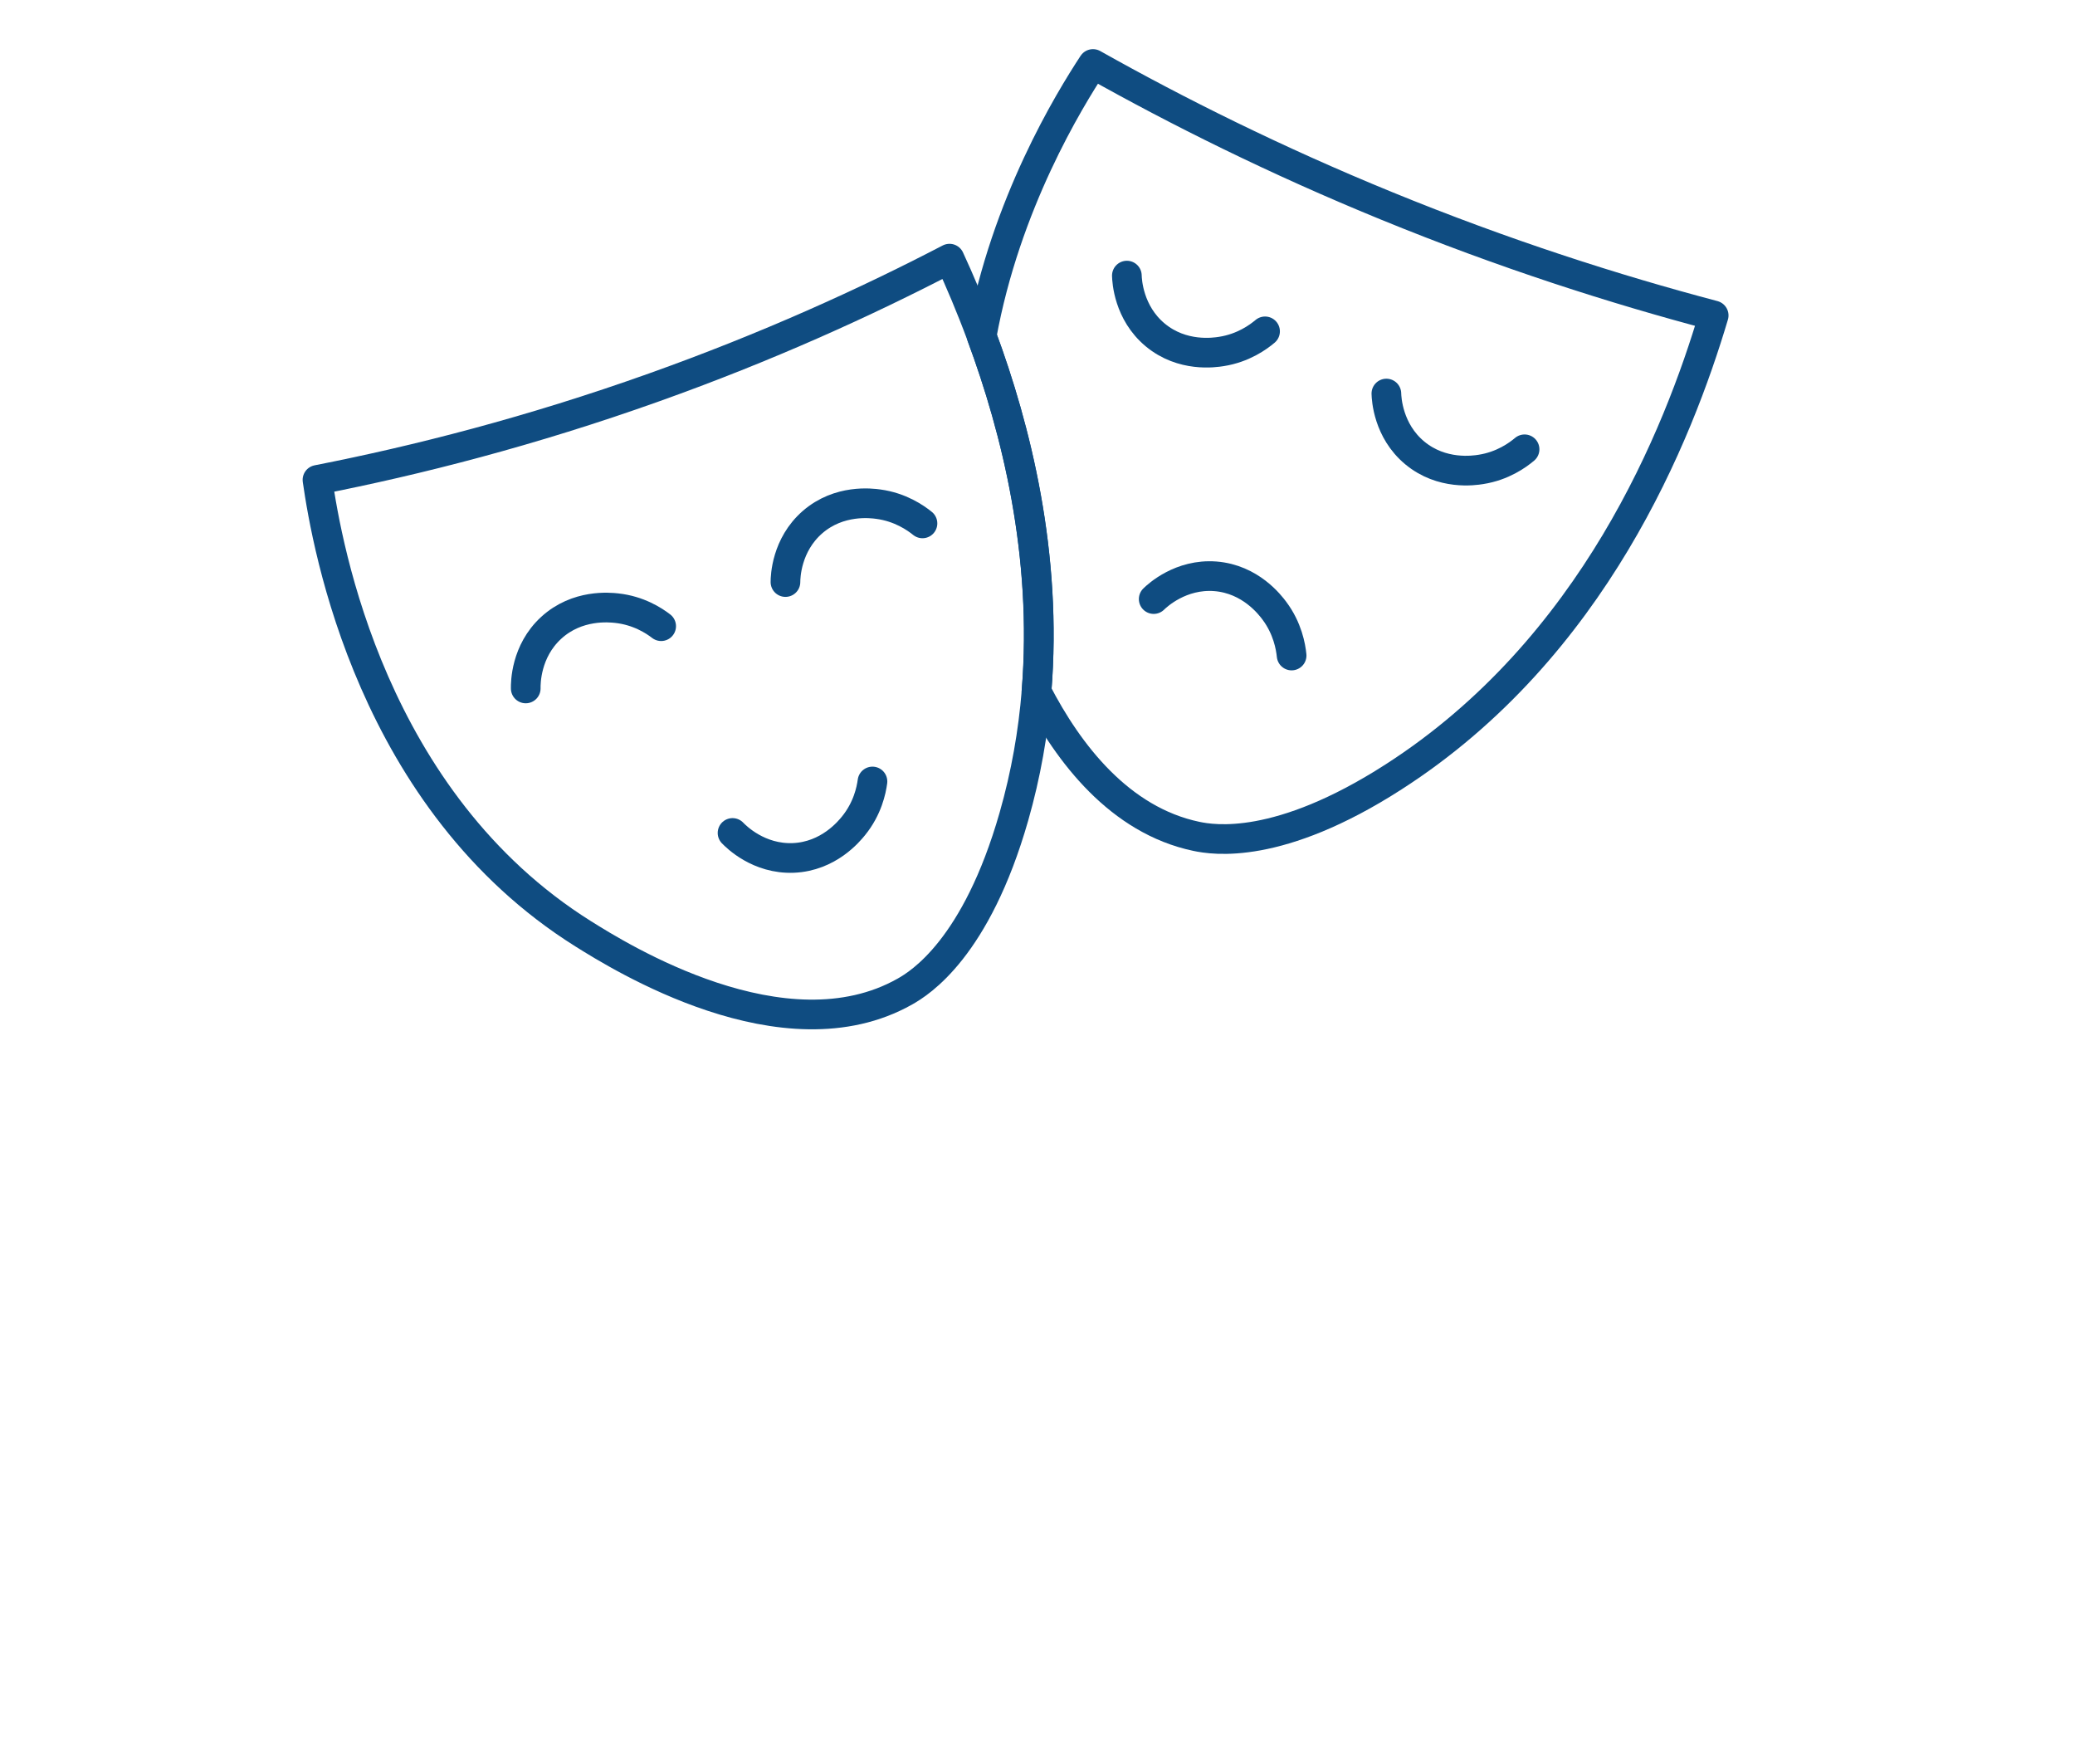
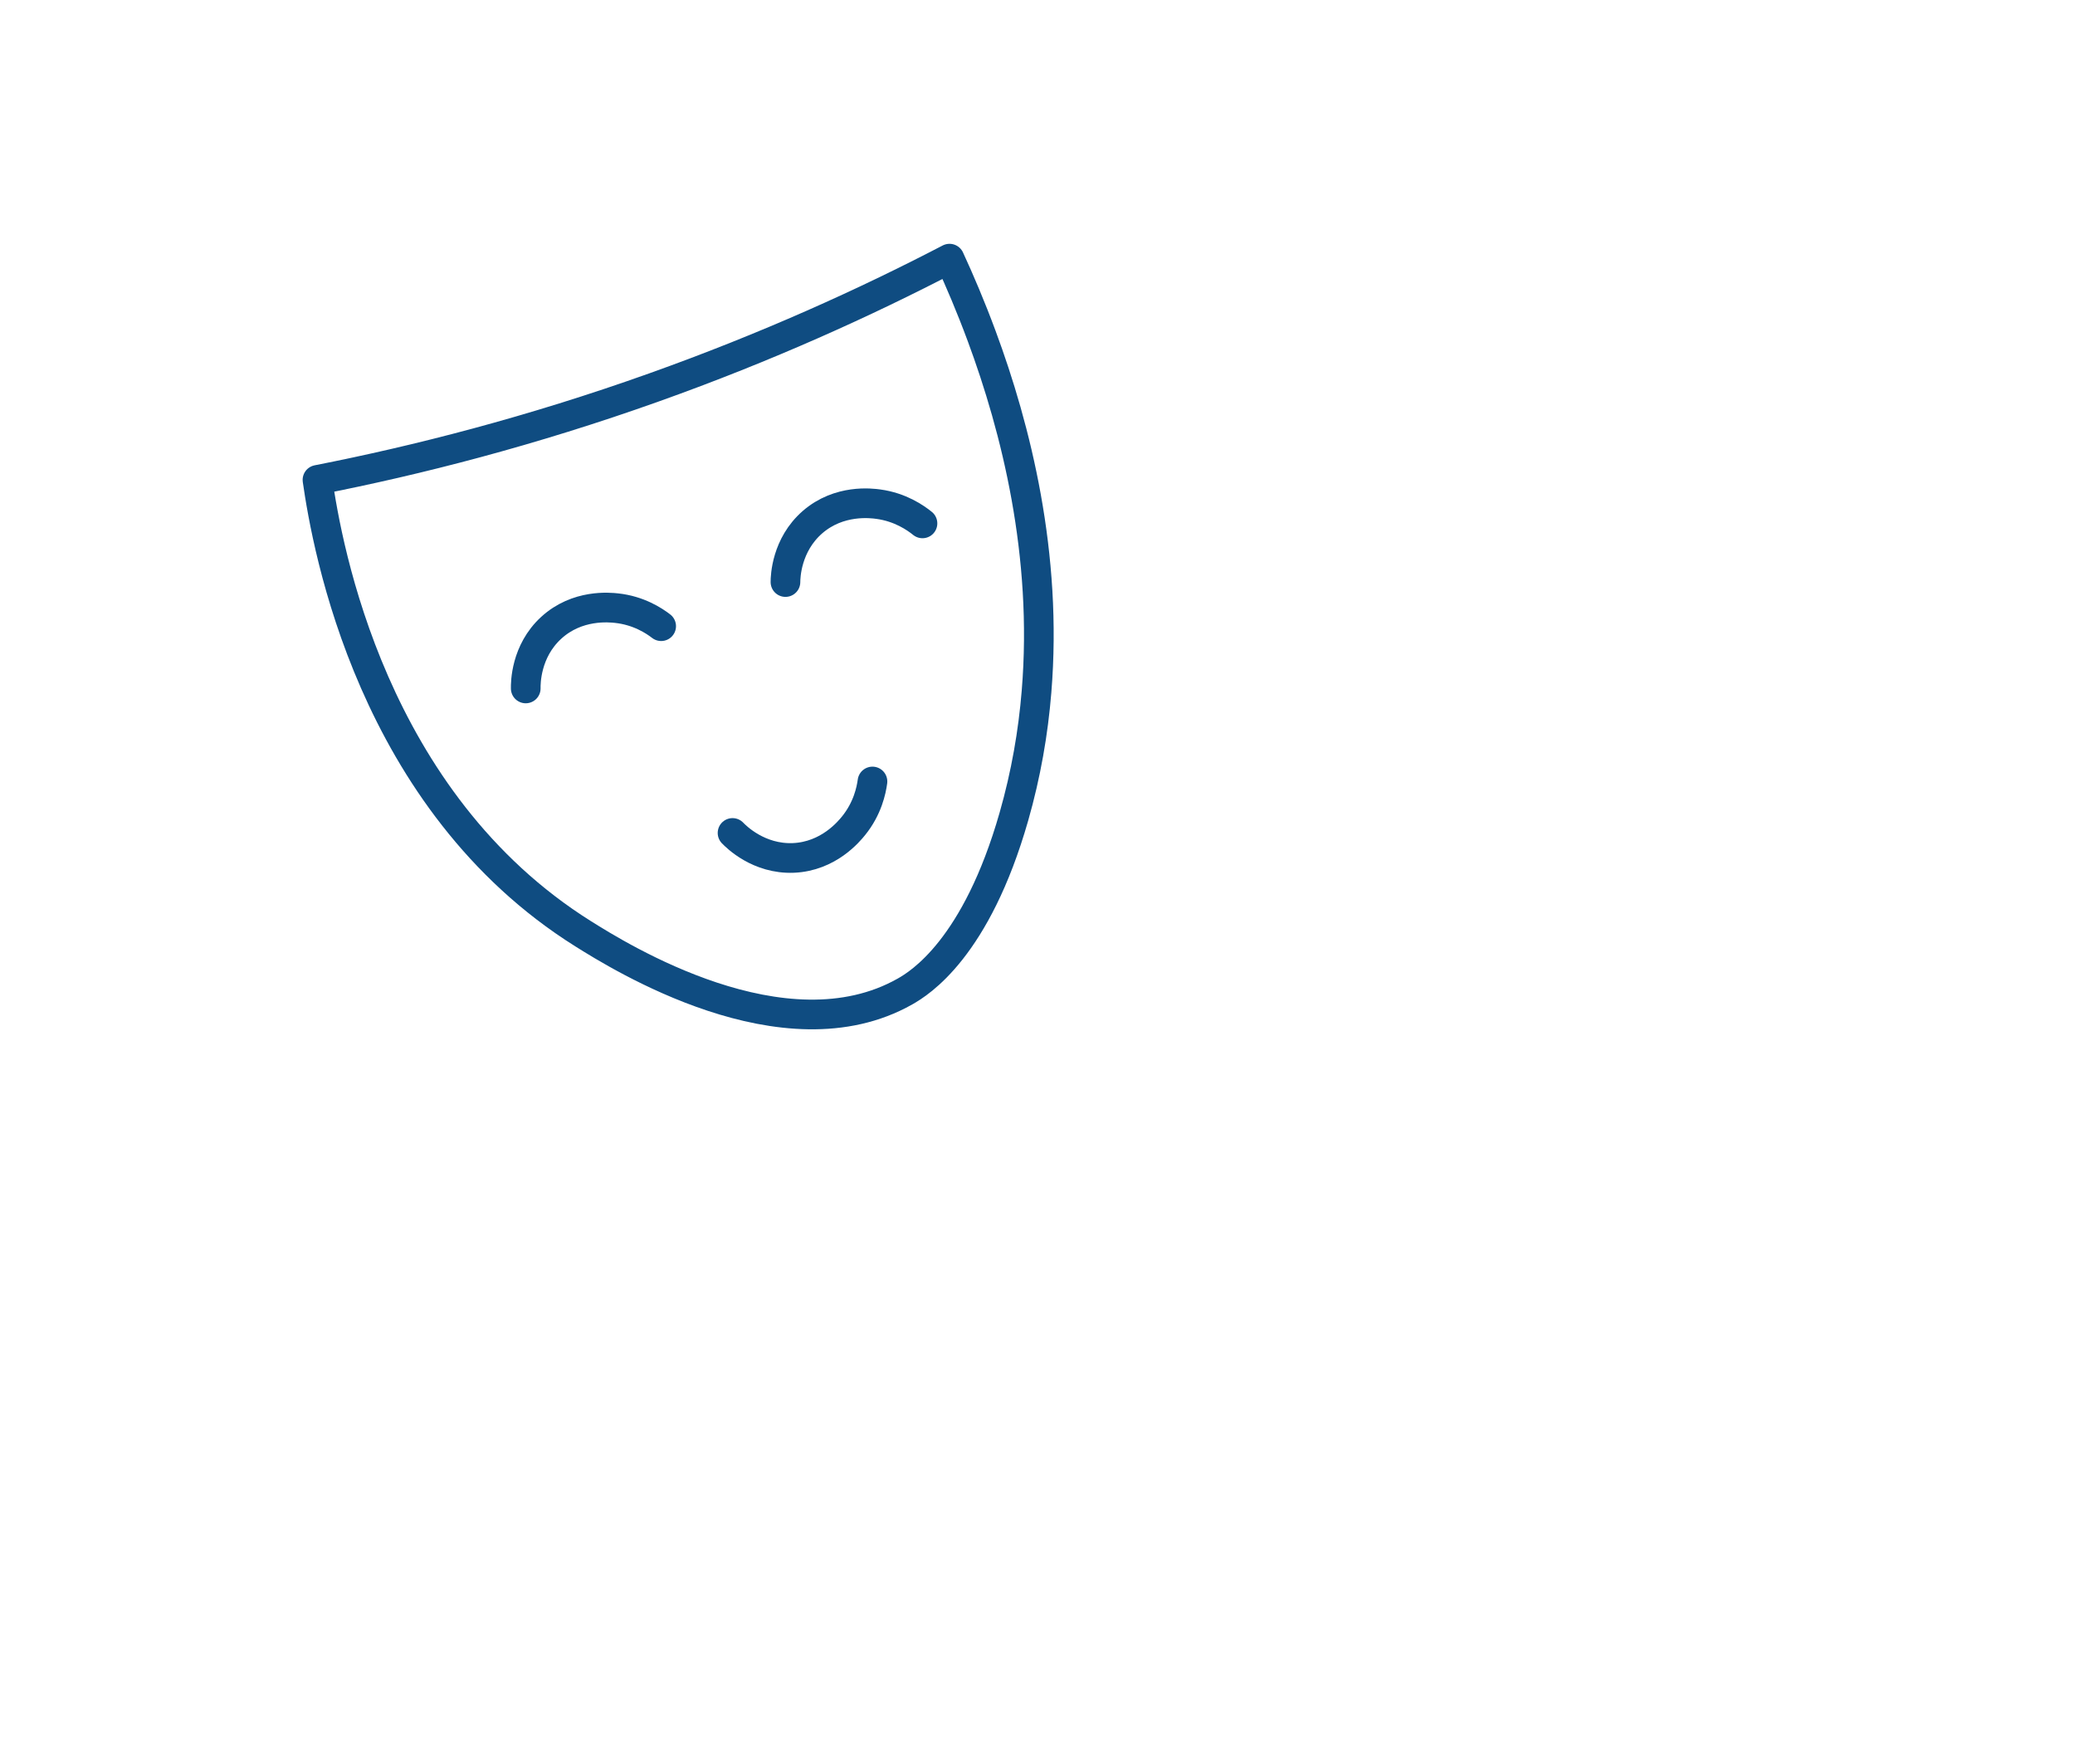
<svg xmlns="http://www.w3.org/2000/svg" id="uuid-87ade581-b931-4998-87ce-6979330426a5" data-name="Precios publicos" viewBox="0 0 300 255">
  <defs>
    <style>
      .uuid-bb15ca5d-06c8-483d-b061-4f07d8538c93 {
        fill: none;
        stroke: #0f4c81;
        stroke-linecap: round;
        stroke-linejoin: round;
        stroke-width: 4.29px;
      }
    </style>
  </defs>
  <g id="uuid-fb0290ff-e240-4b21-903e-519630531557" data-name="serv o realiz de actividades">
    <g id="uuid-192517d0-8ead-486e-bc1b-d4d3b34b5ba7" data-name="mascara">
-       <path class="uuid-bb15ca5d-06c8-483d-b061-4f07d8538c93" d="M162.92,39.84c.02.74.24,5.36,4.09,8.57,3.93,3.27,8.59,2.55,9.56,2.4,3.18-.49,5.36-2.09,6.33-2.91" />
-       <path class="uuid-bb15ca5d-06c8-483d-b061-4f07d8538c93" d="M200.44,56.89c.02.74.24,5.36,4.09,8.57,3.93,3.27,8.59,2.55,9.56,2.4,3.18-.49,5.36-2.09,6.33-2.91" />
-       <path class="uuid-bb15ca5d-06c8-483d-b061-4f07d8538c93" d="M166.8,86.6c.53-.52,3.91-3.67,8.91-3.29,5.1.4,7.93,4.17,8.52,4.95,1.93,2.57,2.38,5.23,2.51,6.5" />
-       <path class="uuid-bb15ca5d-06c8-483d-b061-4f07d8538c93" d="M247.76,45.6c-5.1,17.14-17.33,48.11-46.27,66.7-16.65,10.71-26.09,9.11-28.53,8.6-11.07-2.33-18.47-11.94-23.11-20.93,1.62-19.8-2.96-37.99-7.93-51.39,3.47-19.14,12.67-34.09,16.1-39.33,12.23,6.87,26.37,13.93,42.4,20.49,17.08,6.99,33.07,12.09,47.34,15.86Z" />
+       <path class="uuid-bb15ca5d-06c8-483d-b061-4f07d8538c93" d="M247.76,45.6Z" />
    </g>
    <g id="uuid-ee28c2d2-5979-459f-b903-e73614962069" data-name="mascara">
      <path class="uuid-bb15ca5d-06c8-483d-b061-4f07d8538c93" d="M76.01,99.52c-.01-.74-.02-5.37,3.68-8.76,3.77-3.46,8.46-2.95,9.44-2.85,3.2.34,5.45,1.83,6.46,2.61" />
      <path class="uuid-bb15ca5d-06c8-483d-b061-4f07d8538c93" d="M113.56,84.14c0-.74.12-5.36,3.91-8.66,3.86-3.35,8.54-2.73,9.51-2.6,3.19.43,5.4,1.98,6.39,2.78" />
      <path class="uuid-bb15ca5d-06c8-483d-b061-4f07d8538c93" d="M105.91,120.41c.51.53,3.77,3.81,8.79,3.61,5.11-.21,8.08-3.88,8.7-4.64,2.03-2.5,2.57-5.14,2.74-6.41" />
      <path class="uuid-bb15ca5d-06c8-483d-b061-4f07d8538c93" d="M149.86,99.97c-.48,5.91-1.52,11.95-3.27,18.07-5.44,19.03-13.58,24.06-15.75,25.29-17.46,9.87-41.32-5.09-46.52-8.34-30.6-19.18-37.03-55.94-38.42-65.62,14.39-2.82,30.87-7.02,48.67-13.37,16.3-5.81,30.57-12.29,42.71-18.61,1.47,3.18,3.08,6.95,4.65,11.19,4.97,13.4,9.56,31.59,7.93,51.39Z" />
    </g>
  </g>
</svg>